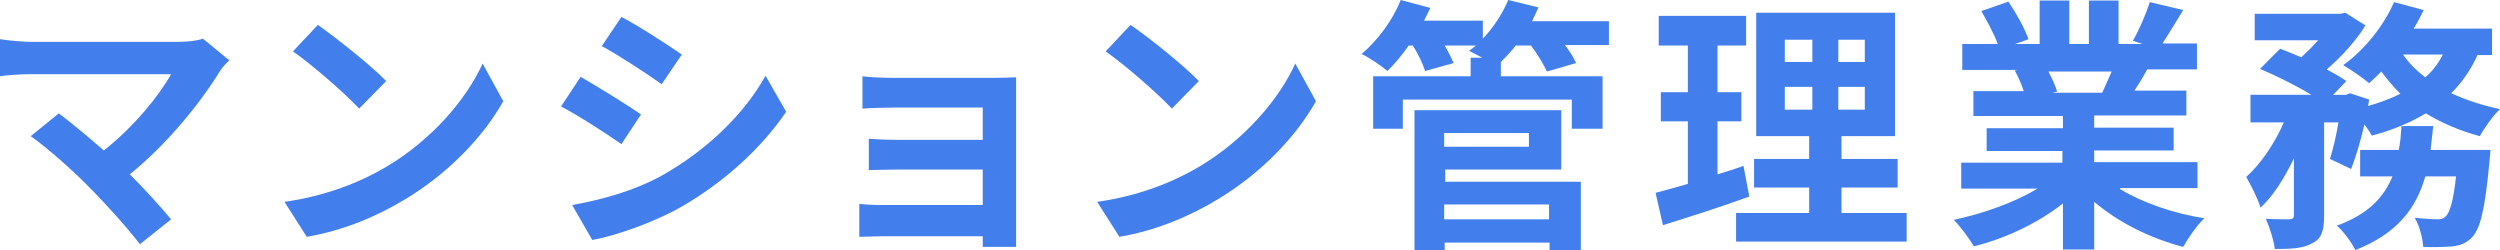
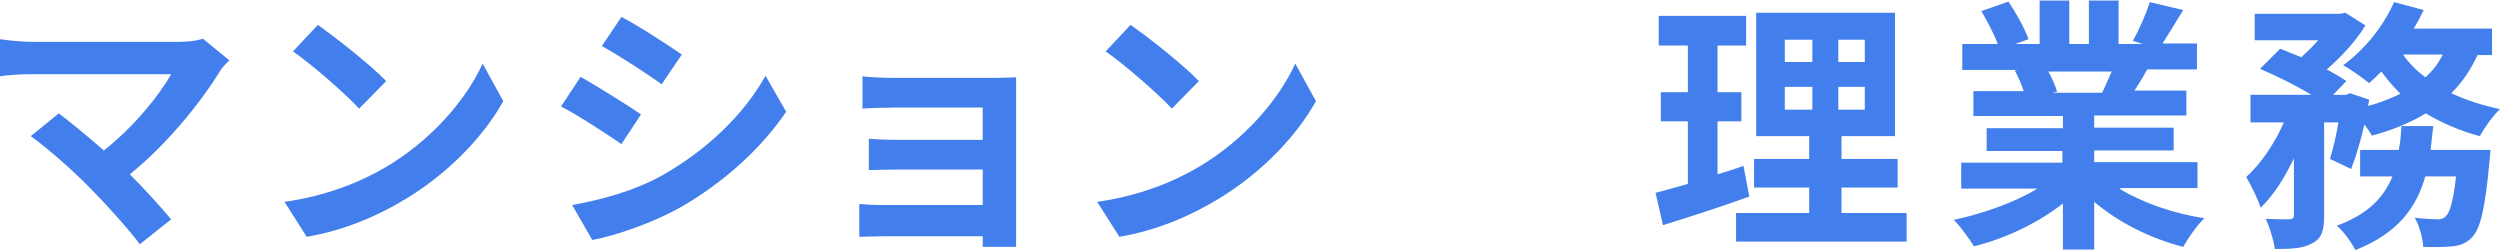
<svg xmlns="http://www.w3.org/2000/svg" version="1.1" id="レイヤー_1" x="0px" y="0px" width="471.9px" height="47.2px" viewBox="0 0 471.9 47.2" style="enable-background:new 0 0 471.9 47.2;" xml:space="preserve">
  <style type="text/css">
	.st0{fill:#437FEC;}
</style>
  <g>
    <g>
      <path class="st0" d="M41.6,13.3c-3.6,5.9-10,13.9-17.1,19.6c2.9,2.9,5.8,6.1,7.8,8.5l-5.9,4.7c-2.1-2.8-6.3-7.5-9.6-10.8    c-2.9-3-8-7.5-11-9.6l5.3-4.3c2,1.5,5.3,4.2,8.5,7C25.3,23.9,30,18.1,32.3,14H5.8c-2,0-4.7,0.2-5.8,0.4v-7    c1.3,0.2,4.1,0.5,5.8,0.5h27.8c1.9,0,3.6-0.2,4.7-0.6l5,4.1C42.6,12,42,12.7,41.6,13.3z" />
      <path class="st0" d="M72.9,31.5C81.5,26.4,88,18.8,91.1,12l3.9,7.1c-3.8,6.8-10.5,13.7-18.5,18.5c-5.1,3.1-11.5,5.9-18.6,7.1    l-4.2-6.6C61.5,37,68,34.4,72.9,31.5z M72.9,15.3l-5.1,5.2c-2.6-2.8-8.9-8.3-12.5-10.8l4.7-5C63.4,7.1,70,12.3,72.9,15.3z" />
      <path class="st0" d="M121,21.6l-3.7,5.6c-2.9-2-8.1-5.4-11.4-7.1l3.7-5.6C112.9,16.4,118.4,19.8,121,21.6z M125,33.1    c8.5-4.8,15.5-11.6,19.5-18.8l3.9,6.8c-4.7,6.9-11.7,13.3-19.9,18c-5.1,2.9-12.3,5.4-16.7,6.2l-3.8-6.6    C113.5,37.7,119.6,36.1,125,33.1z M128.7,10.3l-3.8,5.6c-2.8-2-8-5.4-11.3-7.2l3.7-5.5C120.6,4.9,126.1,8.5,128.7,10.3z" />
      <path class="st0" d="M169,14.7h18.9c1.2,0,3.1-0.1,3.9-0.1c0,0.7,0,2.3,0,3.4v25.2c0,0.8,0,2.5,0,3.4h-6.3c0-0.5,0-1.3,0-2h-19    c-1.4,0-3.5,0.1-4.3,0.1v-6.2c0.9,0.1,2.6,0.2,4.4,0.2h18.9V32h-16c-1.9,0-4.3,0.1-5.5,0.1v-5.9c1.3,0.1,3.6,0.2,5.5,0.2h16v-6.1    H169c-1.9,0-5,0.1-6.2,0.2v-6.1C164.1,14.6,167.1,14.7,169,14.7z" />
      <path class="st0" d="M226.3,31.5c8.6-5.1,15.1-12.7,18.2-19.5l3.9,7.1c-3.8,6.8-10.5,13.7-18.5,18.5c-5.1,3.1-11.5,5.9-18.6,7.1    l-4.2-6.6C214.9,37,221.4,34.4,226.3,31.5z M226.3,15.3l-5.1,5.2c-2.6-2.8-8.9-8.3-12.5-10.8l4.7-5    C216.9,7.1,223.4,12.3,226.3,15.3z" />
-       <path class="st0" d="M303.7,8.5h-8.3c0.9,1.2,1.7,2.4,2.1,3.4l-5.5,1.6c-0.6-1.3-1.8-3.3-3-4.9h-2.9c-0.9,1.2-1.9,2.2-2.8,3.1v2.7    h19.2v9.9h-5.8v-5.5h-31.9v5.5h-5.6v-9.9h18.4v-3.5h2.2c-0.9-0.5-1.9-1-2.5-1.3c0.4-0.3,0.9-0.7,1.3-1h-5.9    c0.7,1.2,1.3,2.4,1.7,3.3l-5.4,1.5c-0.4-1.3-1.3-3.2-2.3-4.8h-0.8c-1.3,1.9-2.7,3.5-4,4.8c-1.2-1-3.5-2.6-4.9-3.2    c3-2.5,5.9-6.4,7.4-10.2l5.6,1.5c-0.4,0.8-0.8,1.6-1.2,2.4h11.1v3.4c2-2.1,3.7-4.7,4.8-7.3l5.7,1.4c-0.4,0.9-0.8,1.7-1.2,2.6h14.5    V8.5z M272.6,34.3h25.8v12.9h-5.9v-1.4h-19.8v1.4H267V20.8h27.7V32h-21.9v2.3H272.6z M272.6,25.1v2.6h16v-2.6H272.6z M272.6,38.6    v2.8h19.8v-2.8H272.6z" />
      <path class="st0" d="M330.2,37.1c-5.5,2-11.5,3.9-16.3,5.4l-1.4-6.1c1.8-0.5,3.8-1,6.1-1.7V22.9h-5.1v-5.5h5.1V8.6h-5.5V3h16.5    v5.6h-5.4v8.8h4.5v5.5h-4.5v10c1.7-0.5,3.3-1,4.9-1.6L330.2,37.1z M359.9,40.2v5.4h-32.2v-5.4h13.8v-4.8h-10.4V30h10.4v-4.3h-10    V2.4h26.2v23.3h-10.1V30h10.6v5.4h-10.6v4.8L359.9,40.2L359.9,40.2z M336.9,11.7h5.2V7.5h-5.2V11.7z M336.9,20.7h5.2v-4.3h-5.2    V20.7z M352,7.5h-5v4.2h5V7.5z M352,16.4h-5v4.3h5V16.4z" />
      <path class="st0" d="M400.2,35.7c4.3,2.6,10.1,4.6,15.9,5.5c-1.4,1.3-3.1,3.8-4,5.4c-6.2-1.6-12.2-4.6-16.8-8.5v9h-5.9v-8.7    c-4.7,3.7-10.8,6.6-16.8,8.1c-0.9-1.5-2.6-3.8-3.8-5c5.6-1.2,11.5-3.3,15.8-5.9h-14.4v-4.9h19.1v-2.2H375v-4.3h14.4v-2.3h-16.9    v-4.7h9.5c-0.4-1.3-1.1-2.8-1.7-3.9l0.6-0.1h-10.5V8.3h6.7c-0.7-1.9-2-4.3-3.1-6.2l5.1-1.8c1.5,2.2,3.1,5.1,3.8,7.1l-2.5,0.9h4.6    V0.1h5.6v8.2h3.7V0.1h5.6v8.2h4.5l-1.8-0.6c1.2-2.1,2.5-5.1,3.2-7.3l6.3,1.5c-1.4,2.3-2.8,4.6-3.9,6.3h6.5v4.9h-9.4    c-0.8,1.5-1.6,2.8-2.4,4h9.8v4.7h-17.4v2.3h15v4.3h-15v2.2h19.5v4.9h-14.6L400.2,35.7L400.2,35.7z M386.6,13.4    c0.7,1.3,1.4,2.8,1.7,3.9l-0.9,0.2h9.4c0.6-1.2,1.2-2.7,1.8-4h-12V13.4z" />
      <path class="st0" d="M467.7,10.3c-1.3,2.9-3,5.3-5,7.3c2.8,1.3,5.9,2.3,9.2,3c-1.3,1.2-3,3.6-3.8,5.1c-3.8-1-7.2-2.5-10.2-4.3    c-3,1.8-6.4,3.2-10.2,4.2c-0.3-0.6-0.8-1.3-1.4-2.1c-0.7,3.1-1.6,6.1-2.5,8.4l-4-1.9c0.6-1.9,1.2-4.4,1.6-6.9h-2.7v17.6    c0,2.7-0.4,4.3-2.2,5.2c-1.7,1-4,1.1-7.1,1.1c-0.2-1.7-1-4.1-1.7-5.7c1.9,0.1,3.9,0.1,4.5,0.1c0.6-0.1,0.8-0.2,0.8-0.8V29.9    c-1.8,3.7-3.9,7.1-6.3,9.3c-0.5-1.7-1.8-4.2-2.7-5.8c2.8-2.5,5.4-6.4,7.1-10.3h-6.3v-5.2h11.5c-2.8-1.7-6.6-3.6-9.7-4.9l3.8-3.8    c1.2,0.5,2.6,1,4,1.6c1.1-1,2.2-2.1,3.2-3.2h-12v-5h16.2l0.9-0.2l3.8,2.4c-1.7,2.8-4.5,5.9-7.3,8.3c1.5,0.8,2.7,1.5,3.7,2.2    l-2.5,2.6h2.4l0.8-0.3l3.6,1.2L447,20c2.2-0.6,4.3-1.4,6.1-2.3c-1.3-1.3-2.5-2.7-3.6-4.2c-0.8,0.8-1.5,1.5-2.3,2.2    c-1.2-1-3.5-2.6-4.9-3.4c3.9-2.8,7.6-7.3,9.6-11.9l5.6,1.5c-0.6,1.2-1.2,2.4-1.9,3.5h14.8v5h-2.7L467.7,10.3L467.7,10.3z     M470.1,28.3c0,0-0.1,1.6-0.2,2.3c-0.8,8.7-1.7,12.5-3.2,14.1c-1.1,1.2-2.2,1.6-3.7,1.8c-1.3,0.1-3.3,0.2-5.6,0.1    c-0.1-1.7-0.7-4-1.6-5.5c1.8,0.2,3.5,0.3,4.3,0.3c0.7,0,1.1-0.1,1.6-0.6c0.7-0.7,1.4-2.8,1.9-7.5h-5.8c-1.7,6-5.3,10.8-13.2,13.9    c-0.7-1.4-2.2-3.5-3.5-4.6c6-2.2,8.9-5.4,10.5-9.3h-6.1v-5h7.3c0.3-1.5,0.4-2.9,0.5-4.5h6c-0.2,1.5-0.3,3-0.5,4.5L470.1,28.3    L470.1,28.3z M453.6,10.3c1.1,1.6,2.5,3,4.2,4.3c1.4-1.2,2.5-2.7,3.3-4.3H453.6z" />
    </g>
  </g>
</svg>